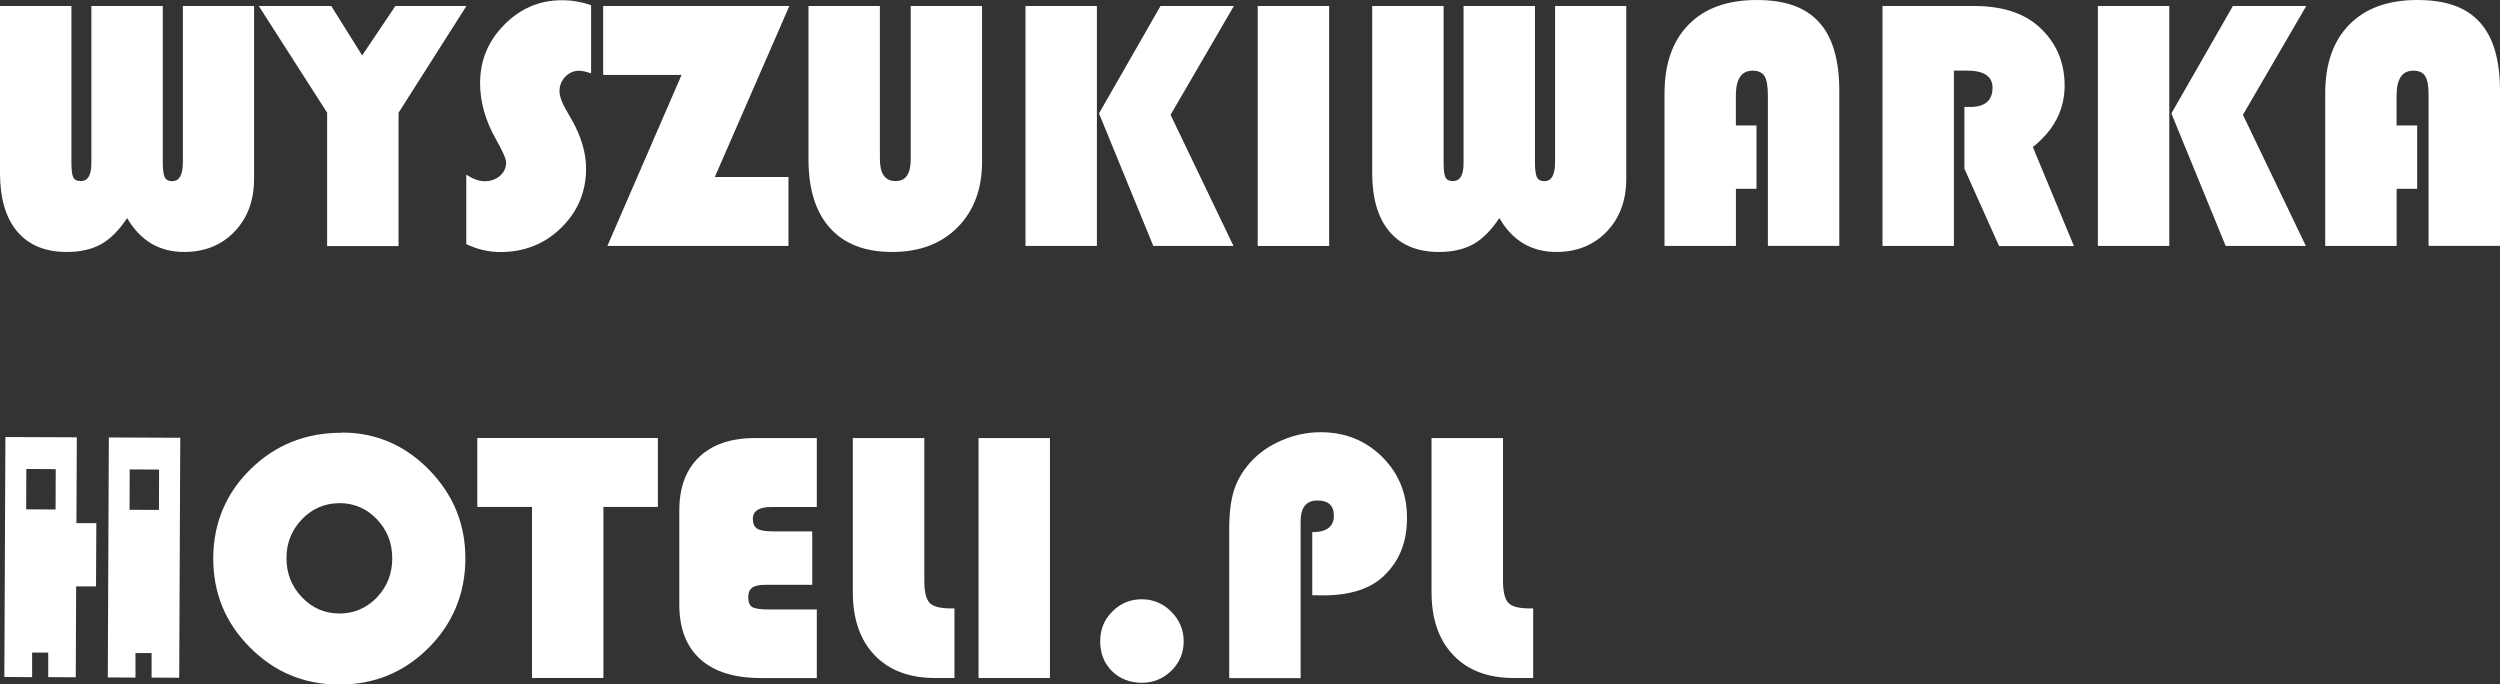
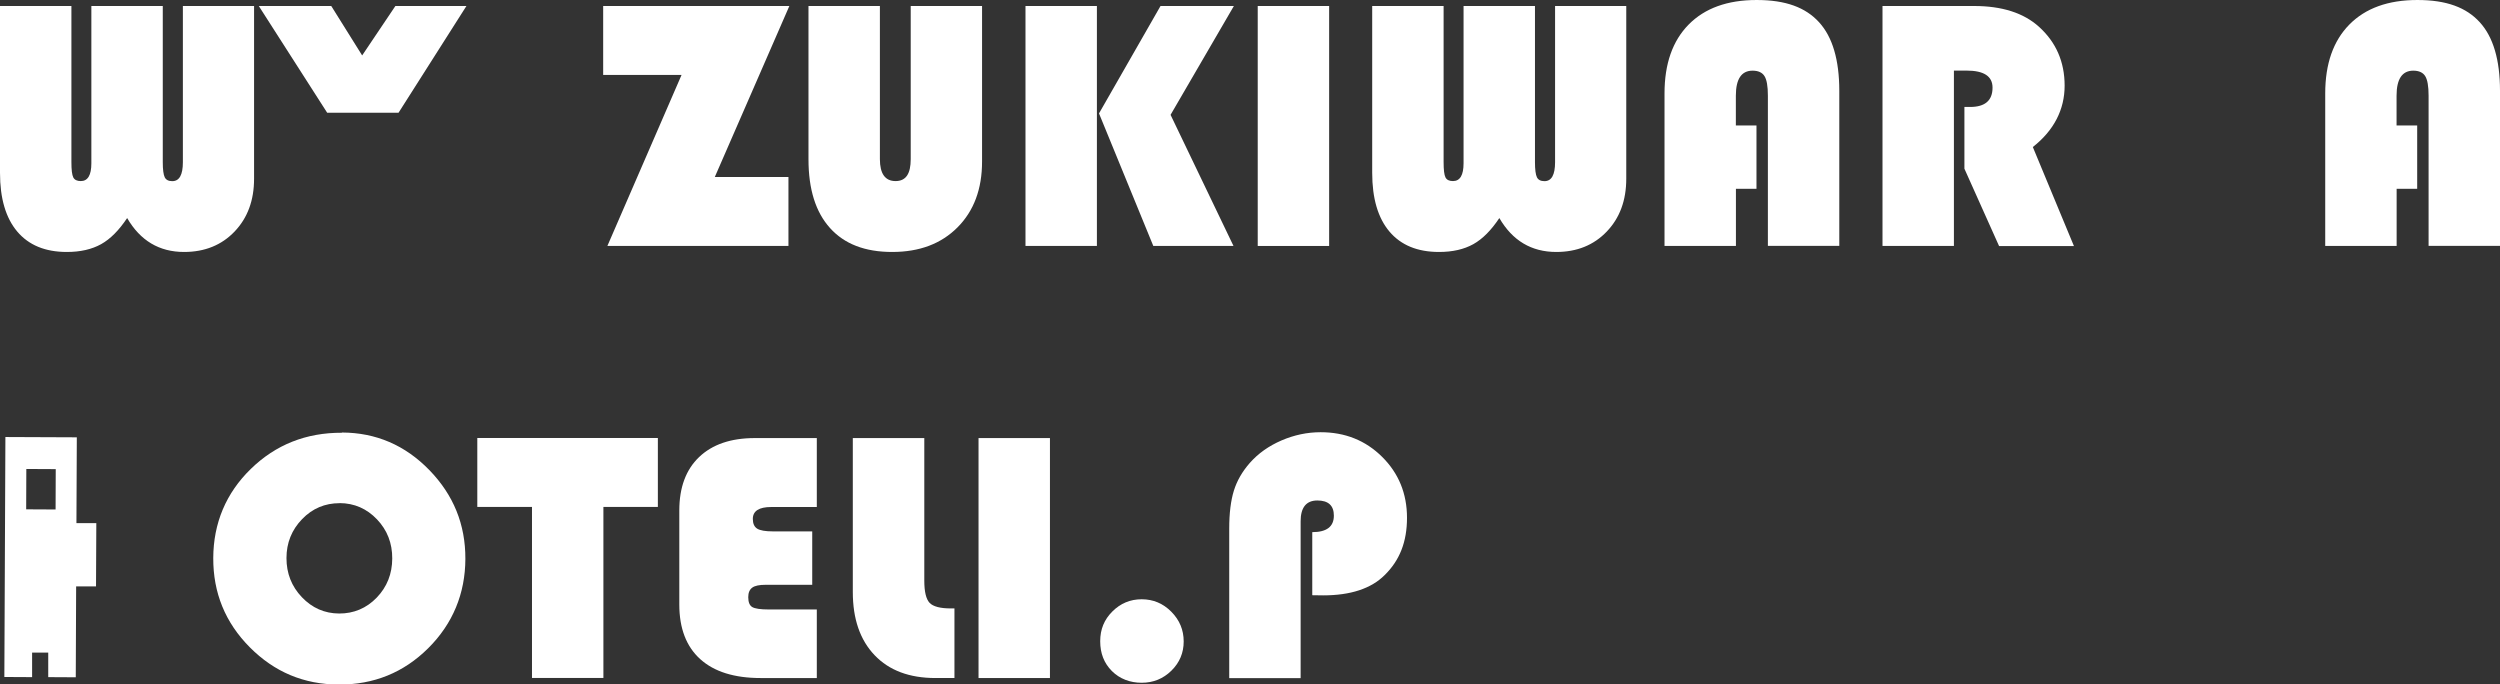
<svg xmlns="http://www.w3.org/2000/svg" id="Layer_1" viewBox="0 0 333.28 91.25">
  <rect x="0" y="0" width="333.28" height="91.25" fill="#333333" stroke="none" />
  <defs>
    <style>.cls-1{fill:#fff;stroke-width:0px;}</style>
  </defs>
  <path class="cls-1" d="m33.87.8v23.04c0,2.88-.87,5.22-2.6,7.03s-3.98,2.72-6.73,2.72c-3.31,0-5.84-1.51-7.59-4.52-1.08,1.62-2.23,2.79-3.47,3.48s-2.76,1.04-4.57,1.04c-2.88,0-5.08-.91-6.61-2.72s-2.3-4.42-2.3-7.83V.8h9.52v20.81c0,1.03.08,1.71.25,2.04s.5.49,1,.49c.94,0,1.41-.79,1.41-2.37V.8h9.52v20.81c0,1,.09,1.67.26,2.02s.51.52,1.01.52c.94,0,1.41-.84,1.41-2.53V.8h9.52Z" />
-   <path class="cls-1" d="m62.18.8l-9.05,14.23v17.77h-9.52V15.02L34.5.8h9.66l4.12,6.59,4.43-6.59h9.47Z" />
-   <path class="cls-1" d="m78.8.66v9.12c-.69-.23-1.22-.35-1.59-.35-.72,0-1.34.27-1.85.8s-.77,1.17-.77,1.92c0,.64.28,1.45.84,2.44l.73,1.27c1.31,2.28,1.97,4.48,1.97,6.61,0,3.11-1.11,5.74-3.32,7.9s-4.91,3.23-8.1,3.23c-1.53,0-3.05-.35-4.55-1.05v-9.26c.91.58,1.71.87,2.41.87.83,0,1.52-.24,2.07-.71s.83-1.07.83-1.79c0-.47-.45-1.49-1.34-3.07-1.42-2.5-2.13-5-2.13-7.5,0-3.02,1.07-5.61,3.22-7.79s4.71-3.27,7.7-3.27c1.31,0,2.6.22,3.87.66Z" />
+   <path class="cls-1" d="m62.18.8l-9.05,14.23h-9.52V15.02L34.5.8h9.66l4.12,6.59,4.43-6.59h9.47Z" />
  <path class="cls-1" d="m105.23.8l-9.94,22.8h9.82v9.19h-24.14l9.89-22.8h-10.45V.8h24.82Z" />
  <path class="cls-1" d="m130.92.8v20.74c0,3.66-1.09,6.58-3.27,8.77s-5.08,3.28-8.71,3.28-6.37-1.06-8.29-3.19-2.87-5.18-2.87-9.16V.8h9.52v20.41c0,1.95.7,2.93,2.09,2.93s2.02-.98,2.02-2.93V.8h9.52Z" />
  <path class="cls-1" d="m146.23.8v31.99h-9.52V.8h9.52Zm18.26,0l-8.44,14.51,8.39,17.48h-10.69l-7.24-17.67,8.2-14.32h9.77Z" />
  <path class="cls-1" d="m177.19.8v31.99h-9.52V.8h9.52Z" />
  <path class="cls-1" d="m216.8.8v23.04c0,2.88-.87,5.22-2.6,7.03s-3.98,2.72-6.73,2.72c-3.31,0-5.84-1.51-7.59-4.52-1.08,1.62-2.23,2.79-3.47,3.48s-2.76,1.04-4.57,1.04c-2.88,0-5.08-.91-6.61-2.72s-2.3-4.42-2.3-7.83V.8h9.52v20.81c0,1.03.08,1.71.25,2.04s.5.49,1,.49c.94,0,1.41-.79,1.41-2.37V.8h9.52v20.81c0,1,.09,1.67.26,2.02s.51.52,1.01.52c.94,0,1.41-.84,1.41-2.53V.8h9.52Z" />
  <path class="cls-1" d="m234.16,16.73v8.44h-2.74v7.62h-9.52V12.45c0-3.94,1.07-7,3.22-9.18s5.17-3.27,9.06-3.27,6.52.99,8.32,2.96,2.7,5.03,2.7,9.15v20.67h-9.52V12.75c0-1.25-.15-2.12-.45-2.6s-.83-.73-1.59-.73c-1.48,0-2.23,1.11-2.23,3.33v3.98h2.74Z" />
  <path class="cls-1" d="m260.48,9.4v23.39h-9.52V.8h12.21c3.72,0,6.6.92,8.65,2.77,2.28,2.06,3.42,4.68,3.42,7.85s-1.41,5.96-4.24,8.18l5.48,13.2h-9.98l-4.62-10.31v-8.23h.75c2,0,3-.86,3-2.58,0-1.52-1.16-2.27-3.47-2.27h-1.69Z" />
-   <path class="cls-1" d="m289.19.8v31.99h-9.52V.8h9.52Zm18.26,0l-8.44,14.51,8.39,17.48h-10.69l-7.24-17.67,8.2-14.32h9.77Z" />
  <path class="cls-1" d="m322.24,16.73v8.44h-2.74v7.62h-9.52V12.45c0-3.94,1.07-7,3.22-9.18s5.17-3.27,9.06-3.27,6.52.99,8.32,2.96,2.7,5.03,2.7,9.15v20.67h-9.52V12.75c0-1.25-.15-2.12-.45-2.6s-.83-.73-1.59-.73c-1.48,0-2.23,1.11-2.23,3.33v3.98h2.74Z" />
  <path class="cls-1" d="m10.19,69.74l.05-11.44-9.52-.04-.14,31.99,3.7.02v-3.27s2.15,0,2.15,0v3.27s3.67.02,3.67.02l.05-12.12h2.65s.04-8.43.04-8.43h-2.65Zm-2.78-1.82l-3.92-.02.02-5.38,3.92.02-.02,5.38Z" />
-   <path class="cls-1" d="m14.51,58.32l-.14,31.99,3.69.02v-3.27s2.15,0,2.15,0v3.27s3.68.02,3.68.02l.14-31.99-9.52-.04Zm6.68,9.66l-3.92-.02.02-5.38,3.92.02-.02,5.38Z" />
  <path class="cls-1" d="m45.59,57.66c4.53.02,8.41,1.68,11.64,5s4.83,7.26,4.81,11.86-1.67,8.63-4.95,11.89-7.26,4.87-11.93,4.85-8.59-1.68-11.86-4.97-4.89-7.26-4.87-11.9,1.69-8.65,5.01-11.88,7.37-4.84,12.15-4.82Zm-.32,9.42c-1.95,0-3.62.7-5,2.13s-2.08,3.16-2.08,5.19.68,3.77,2.05,5.21,3.03,2.17,4.97,2.18,3.64-.7,5.01-2.12,2.06-3.16,2.07-5.21-.67-3.79-2.03-5.22-3.03-2.16-4.99-2.17Z" />
  <path class="cls-1" d="m80.44,67.58v22.8h-9.52v-22.8h-7.29v-9.19h24.07v9.19h-7.27Z" />
  <path class="cls-1" d="m108.28,70.84v7.12h-6.21c-.84,0-1.44.12-1.79.38s-.53.67-.53,1.27c0,.67.18,1.11.54,1.32s1.09.32,2.2.32h6.4v9.14h-7.48c-3.52,0-6.2-.84-8.06-2.52s-2.79-4.11-2.79-7.28v-12.54c0-3.06.88-5.44,2.64-7.12s4.23-2.53,7.42-2.53h8.27v9.19h-6.07c-1.64,0-2.46.53-2.46,1.59,0,.62.2,1.06.59,1.3s1.09.36,2.09.36h5.25Z" />
  <path class="cls-1" d="m113.7,58.4h9.52v19.01c0,1.48.24,2.47.71,2.96s1.42.74,2.82.74h.49v9.28h-2.53c-3.47,0-6.17-1.01-8.11-3.04s-2.91-4.83-2.91-8.43v-20.53Z" />
  <path class="cls-1" d="m139.97,58.4v31.99h-9.52v-31.99h9.52Z" />
  <path class="cls-1" d="m152.2,79.89c1.53,0,2.85.55,3.95,1.66s1.65,2.43,1.65,3.96-.55,2.83-1.64,3.9-2.41,1.61-3.96,1.61-2.93-.52-3.97-1.56-1.56-2.36-1.56-3.97.54-2.89,1.62-3.97,2.38-1.63,3.91-1.63Z" />
  <path class="cls-1" d="m174.94,79.33v-8.39c1.92,0,2.88-.73,2.88-2.2,0-1.34-.73-2.02-2.2-2.02s-2.23.92-2.23,2.77v20.91h-9.52v-19.92c0-2.06.21-3.75.62-5.07s1.12-2.55,2.12-3.69c1.12-1.27,2.53-2.27,4.22-3s3.43-1.1,5.23-1.1c3.25,0,5.98,1.09,8.19,3.28s3.32,4.9,3.32,8.13-.99,5.69-2.98,7.64c-1.81,1.8-4.55,2.7-8.2,2.7l-1.45-.02Z" />
-   <path class="cls-1" d="m190.85,58.4h9.52v19.01c0,1.48.24,2.47.71,2.96s1.42.74,2.82.74h.49v9.28h-2.53c-3.47,0-6.17-1.01-8.11-3.04s-2.91-4.83-2.91-8.43v-20.53Z" />
</svg>